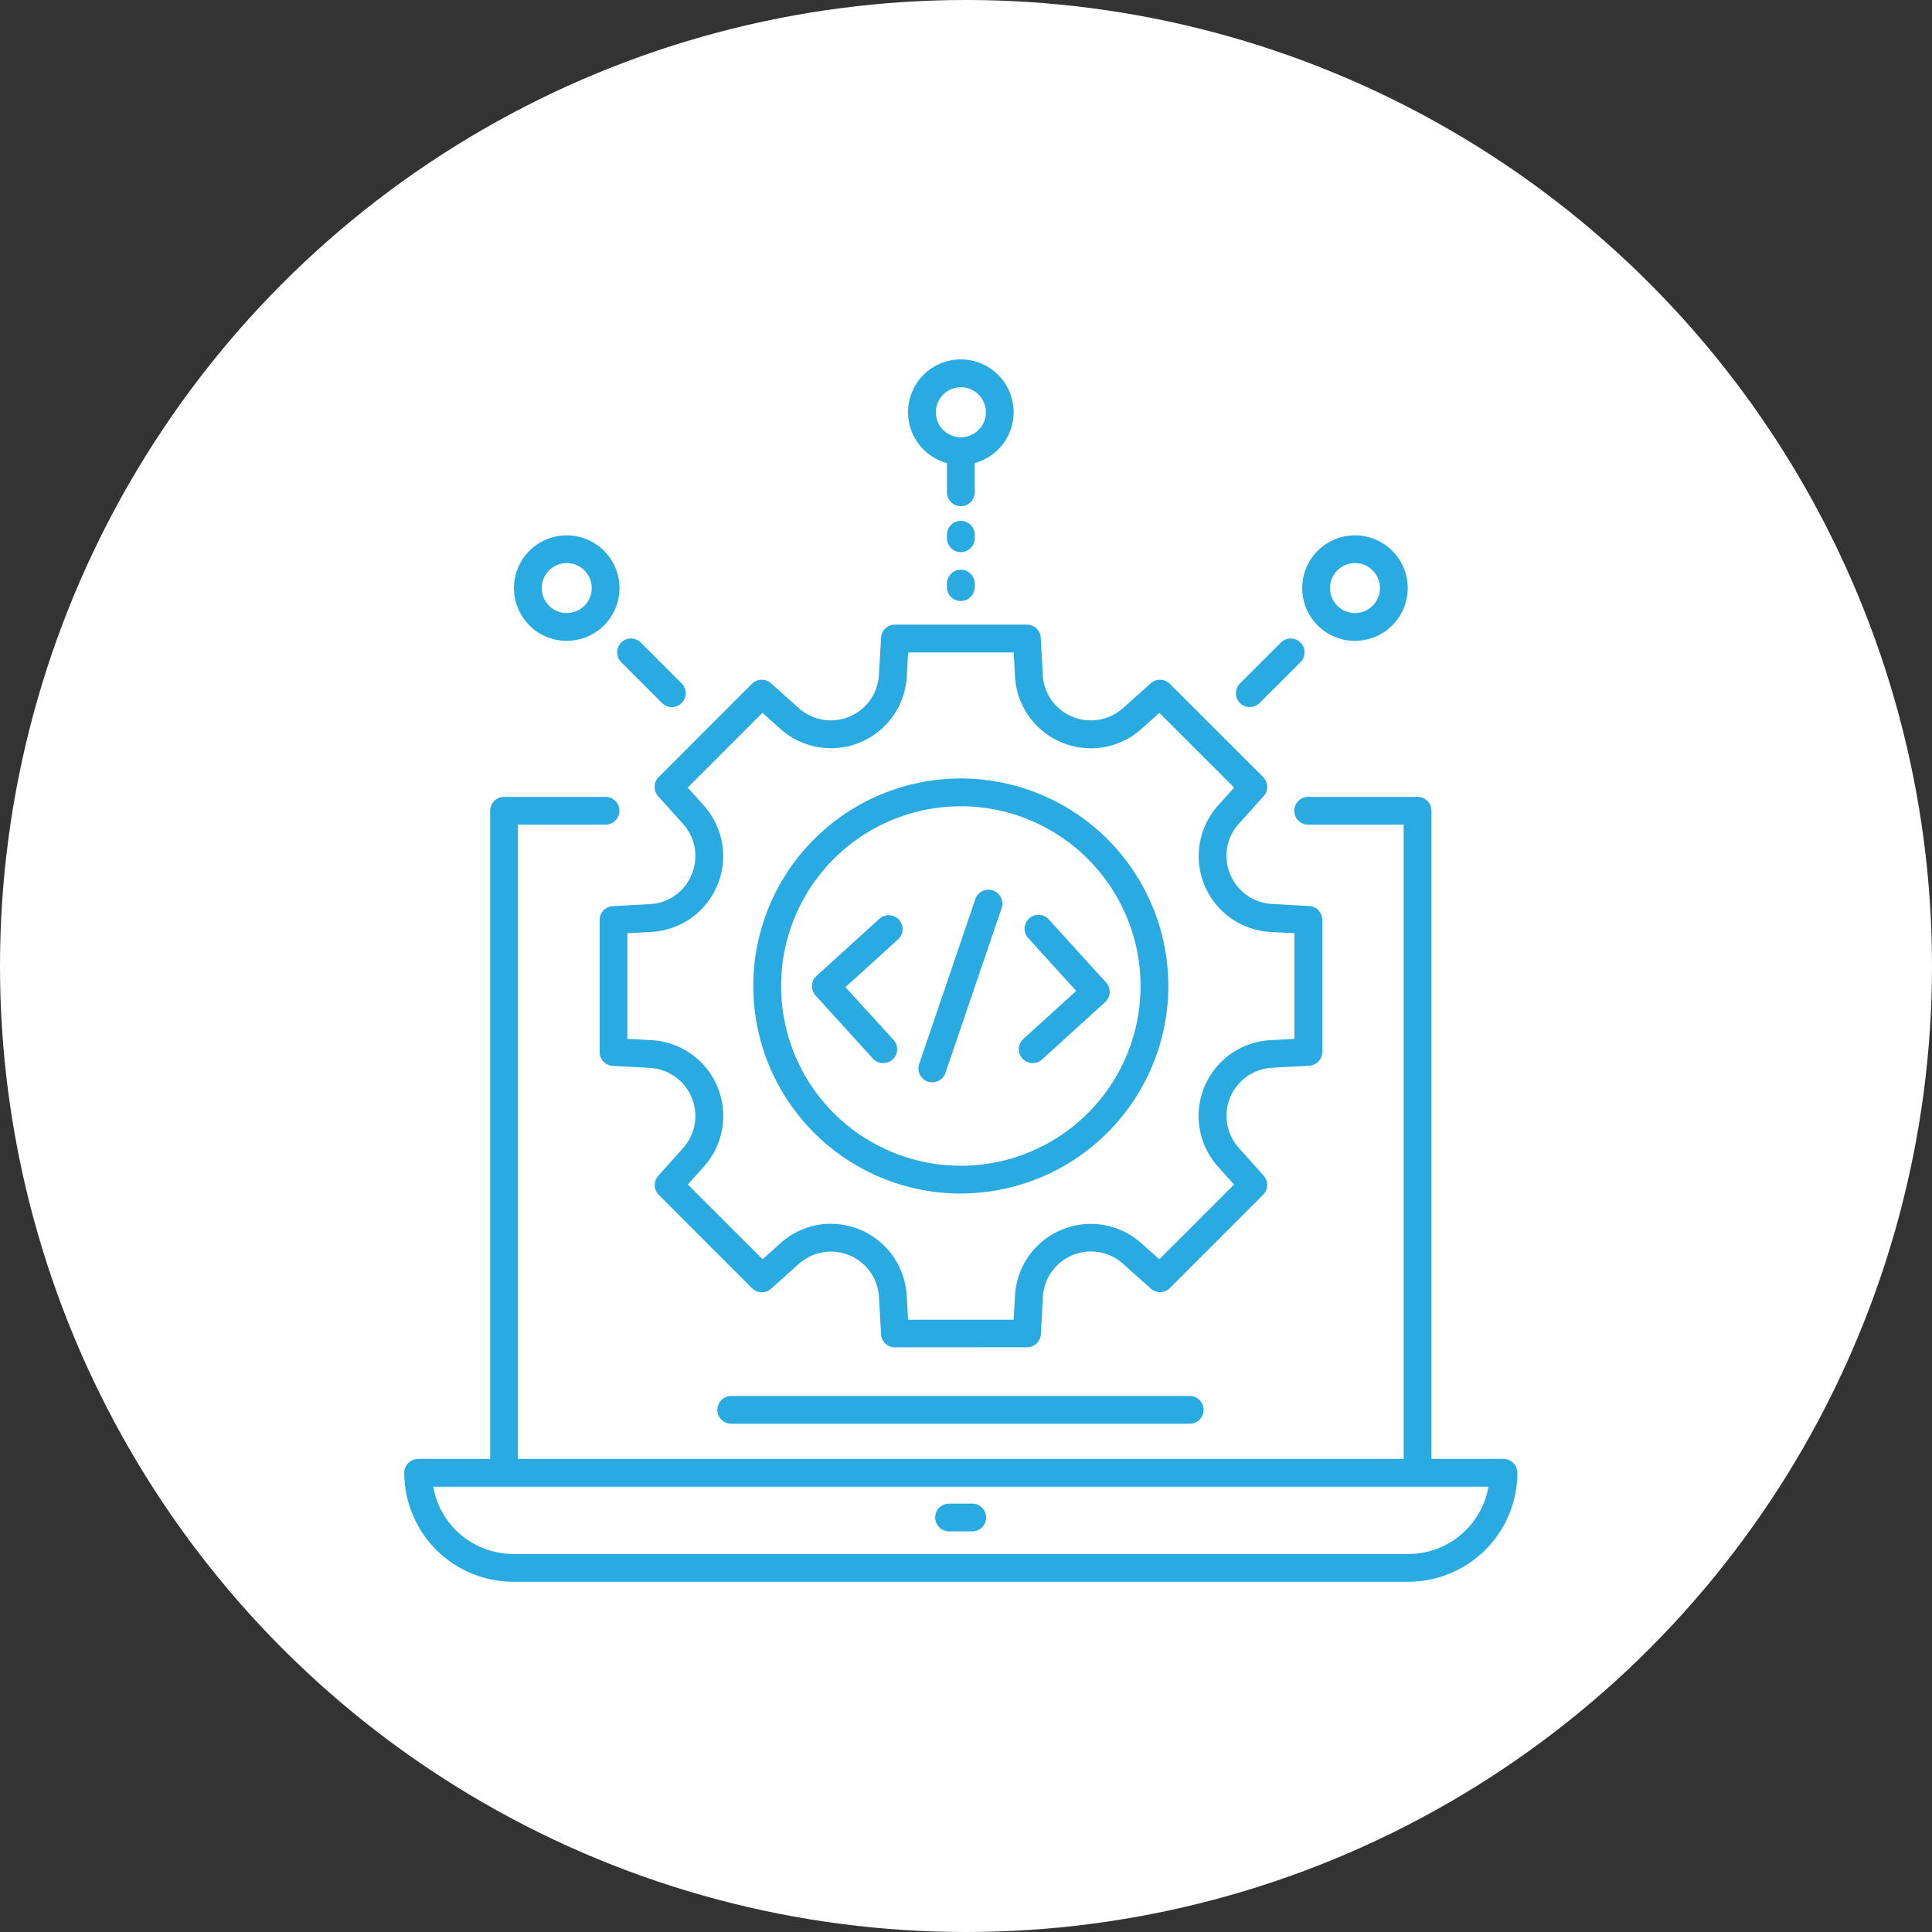
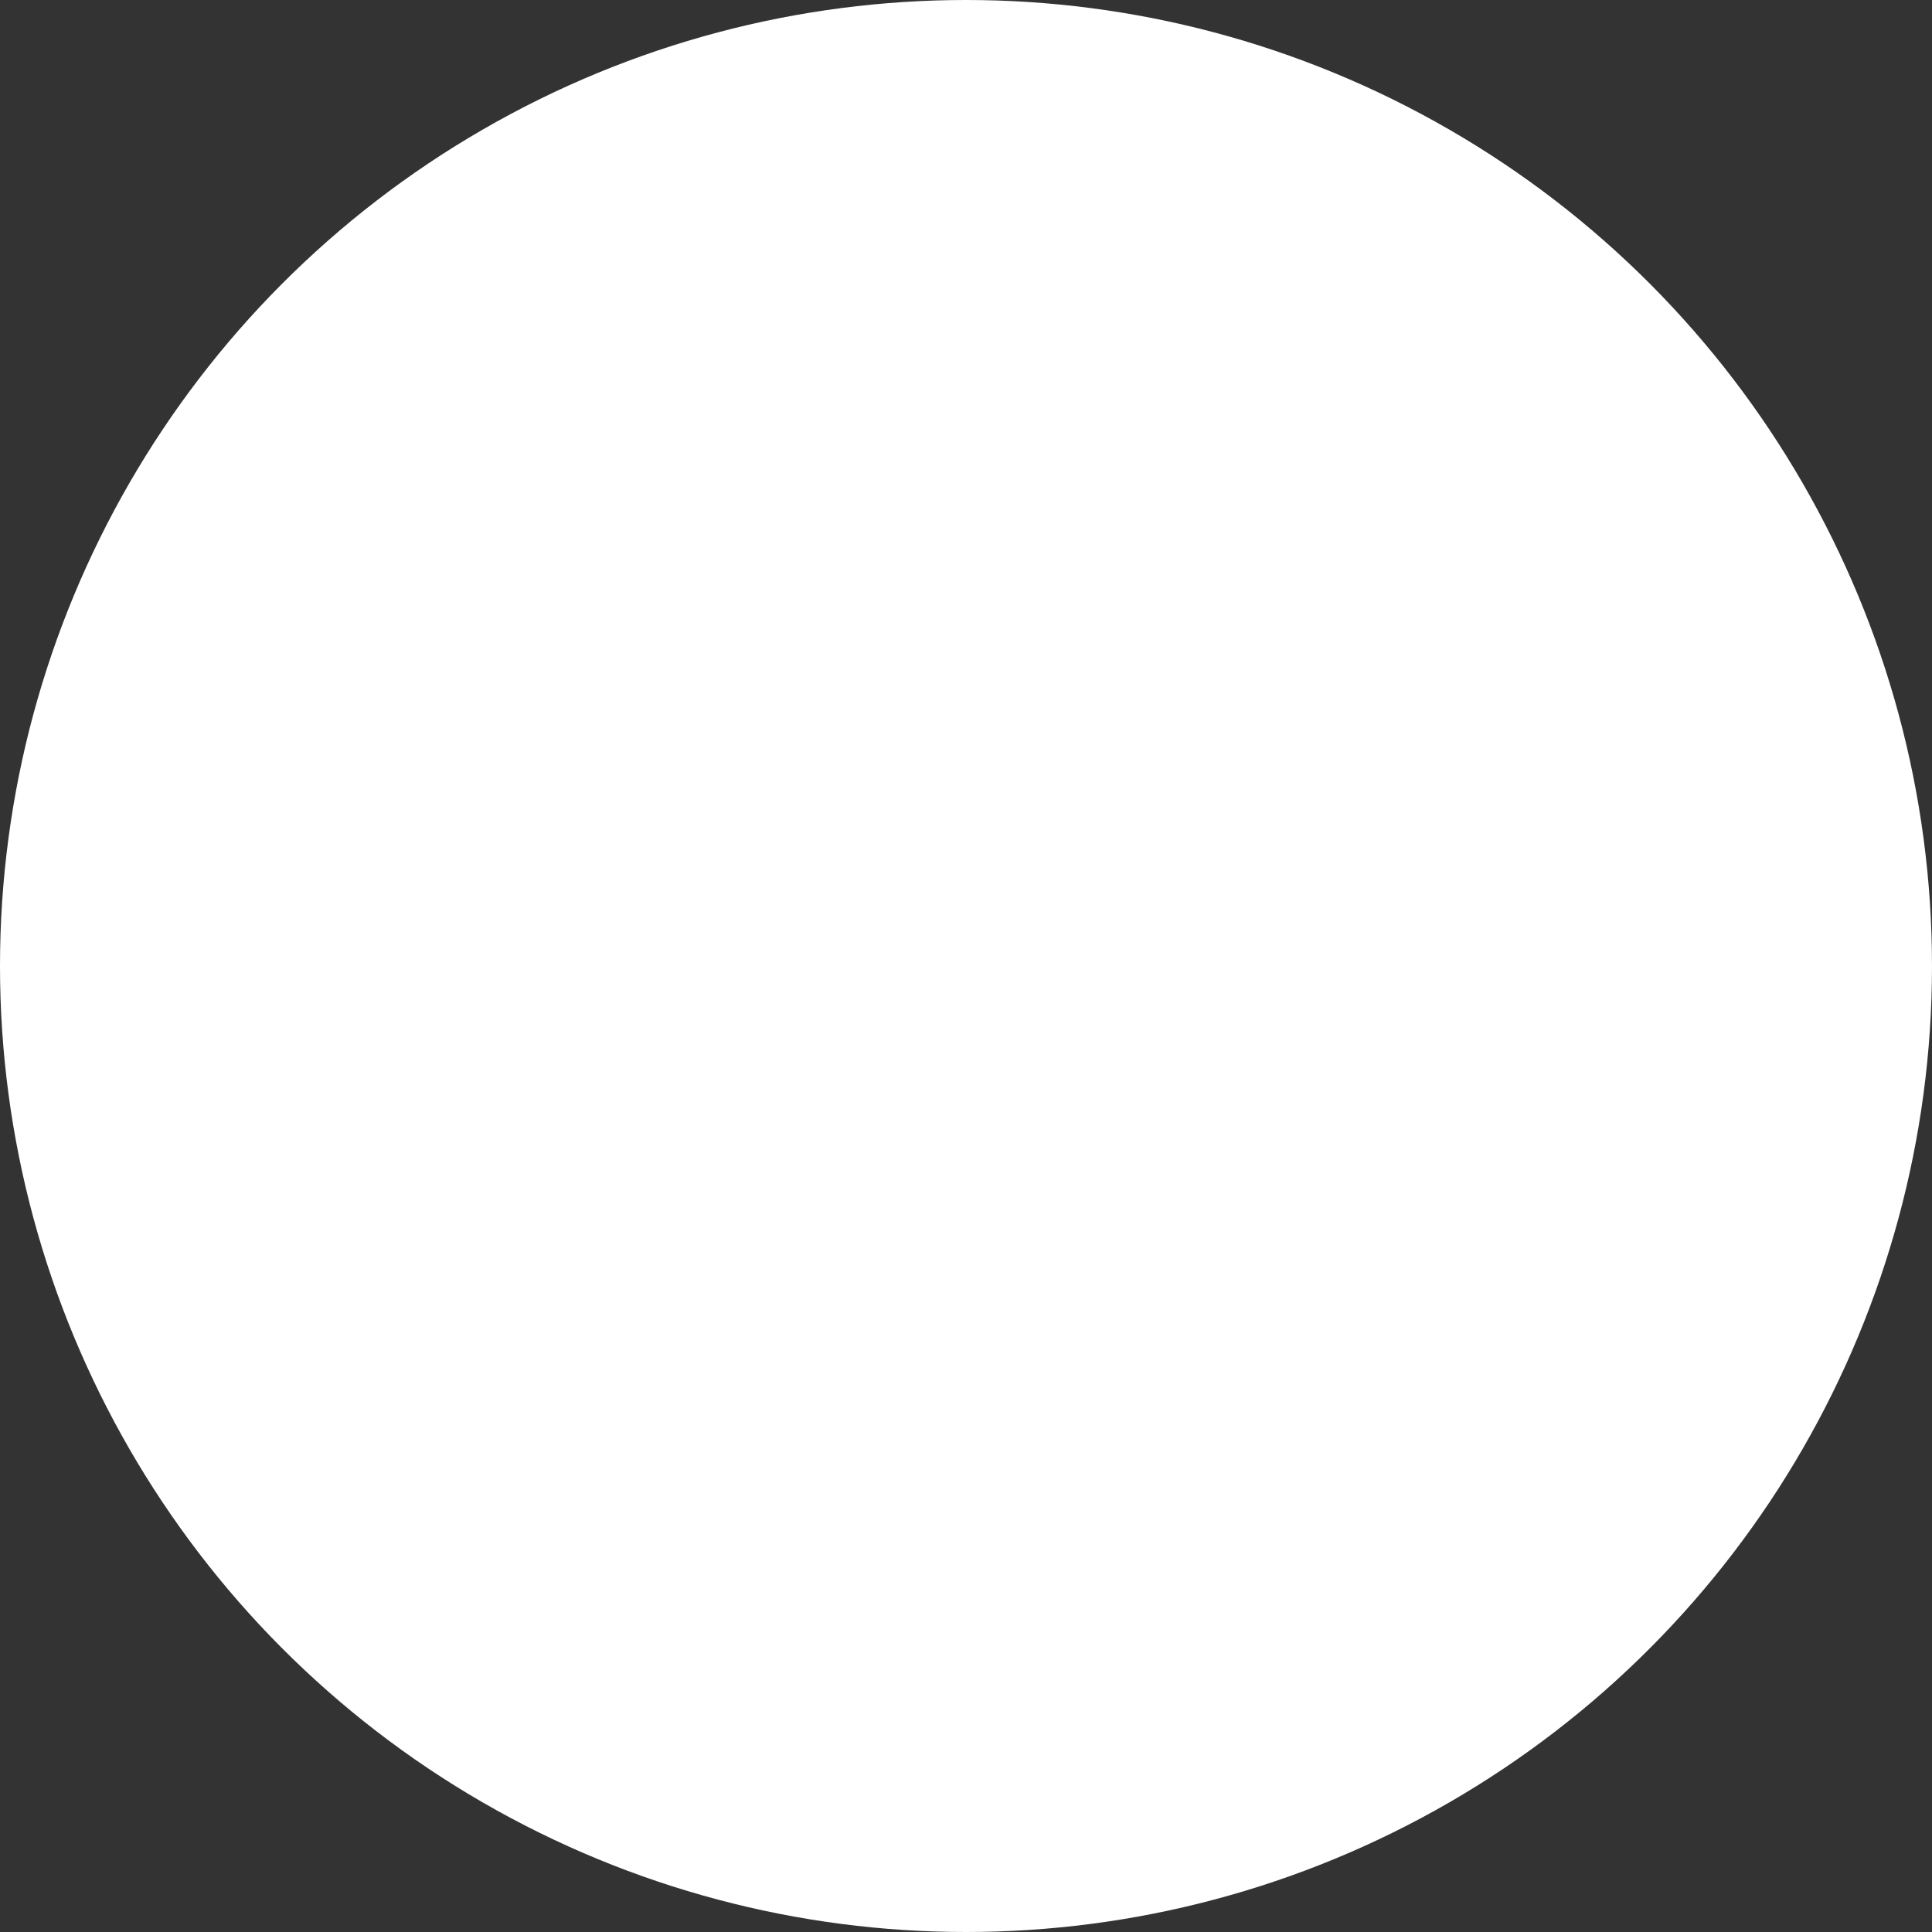
<svg xmlns="http://www.w3.org/2000/svg" width="86" height="86" viewBox="0 0 86 86">
  <rect x="0" y="0" width="86" height="86" fill="#333333" stroke="none" />
  <g id="التطوير" transform="translate(-440 -2589)">
    <circle id="Ellipse_172" data-name="Ellipse 172" cx="43" cy="43" r="43" transform="translate(440 2589)" fill="#fff" />
    <g id="development-5085243" transform="translate(458 2605)">
-       <path id="Path_10479" data-name="Path 10479" d="M170.3,88.02h-39.85a4.856,4.856,0,0,1-4.85-4.85.618.618,0,0,1,.618-.618h3.206V53.7a.619.619,0,0,1,.618-.618h4.516a.618.618,0,0,1,0,1.237h-3.9V82.552h39.428V54.319h-4.251a.618.618,0,0,1,0-1.237h4.87a.618.618,0,0,1,.618.618V82.552h3.207a.618.618,0,0,1,.618.618,4.857,4.857,0,0,1-4.852,4.85Zm-43.411-4.231a3.619,3.619,0,0,0,3.561,2.995H170.3a3.619,3.619,0,0,0,3.561-2.995Zm23.993,1.99h-1.031a.618.618,0,1,1,0-1.237h1.031a.618.618,0,1,1,0,1.237Zm9.677-4.792H140.155a.618.618,0,1,1,0-1.237h20.409a.618.618,0,1,1,0,1.237Zm-13.119-3.4a.619.619,0,0,1-.618-.584l-.093-1.679a2.142,2.142,0,0,0-3.548-1.469l-1.253,1.122a.618.618,0,0,1-.85-.023L136.929,70.8a.618.618,0,0,1-.023-.85l1.122-1.253a2.143,2.143,0,0,0-1.47-3.548l-1.679-.093a.618.618,0,0,1-.584-.617V58.566a.619.619,0,0,1,.584-.618l1.675-.093a2.121,2.121,0,0,0,1.832-1.3,2.143,2.143,0,0,0-.365-2.257L136.9,53.053a.619.619,0,0,1,.023-.85l4.152-4.154a.619.619,0,0,1,.85-.023l1.246,1.115a2.142,2.142,0,0,0,3.555-1.469L146.823,46a.619.619,0,0,1,.618-.584h5.874a.619.619,0,0,1,.617.584l.093,1.679a2.116,2.116,0,0,0,1.294,1.826,2.144,2.144,0,0,0,2.262-.364l1.246-1.115a.618.618,0,0,1,.85.023L163.83,52.2a.618.618,0,0,1,.023.85L162.731,54.3a2.114,2.114,0,0,0-.374,2.21,2.139,2.139,0,0,0,1.848,1.338l1.676.093a.619.619,0,0,1,.584.618v5.873a.618.618,0,0,1-.584.617l-1.68.093a2.142,2.142,0,0,0-1.469,3.548l1.122,1.253a.619.619,0,0,1-.023.85l-4.152,4.154a.617.617,0,0,1-.85.023l-1.253-1.121a2.142,2.142,0,0,0-3.548,1.47L153.936,77a.618.618,0,0,1-.617.584Zm-2.85-5.5a3.388,3.388,0,0,1,3.374,3.17l.061,1.1h4.7l.061-1.1a3.379,3.379,0,0,1,5.607-2.322l.817.731,3.325-3.327-.732-.817a3.378,3.378,0,0,1,2.322-5.607l1.1-.062v-4.7l-1.091-.06a3.378,3.378,0,0,1-2.327-5.607l.732-.818-3.327-3.325-.81.725a3.379,3.379,0,0,1-5.615-2.315l-.06-1.1h-4.7l-.06,1.091a3.379,3.379,0,0,1-5.614,2.322l-.81-.725-3.325,3.327.725.81a3.379,3.379,0,0,1-2.32,5.615l-1.091.06v4.7l1.1.061a3.379,3.379,0,0,1,2.323,5.607l-.732.817,3.327,3.325.817-.732a3.355,3.355,0,0,1,2.234-.847Zm5.784-1.347a9.238,9.238,0,1,1,9.237-9.237A9.248,9.248,0,0,1,150.379,70.737Zm0-17.238a8,8,0,1,0,8,8A8.01,8.01,0,0,0,150.379,53.5Zm-1.269,12.287a.61.61,0,0,1-.2-.033.619.619,0,0,1-.386-.785l2.5-7.336a.618.618,0,1,1,1.171.4l-2.5,7.335a.62.62,0,0,1-.585.419Zm4.468-.855a.618.618,0,0,1-.416-1.076l2.353-2.137-2.137-2.353a.618.618,0,1,1,.915-.832l2.552,2.81a.619.619,0,0,1-.042.874l-2.81,2.552a.613.613,0,0,1-.415.161Zm-6.655,0a.617.617,0,0,1-.458-.2l-2.552-2.81a.618.618,0,0,1,.042-.873l2.81-2.552a.619.619,0,0,1,.832.916l-2.353,2.137L147.38,63.9a.617.617,0,0,1-.458,1.032Zm-9.408-15.848a.617.617,0,0,1-.437-.181l-1.817-1.817a.618.618,0,1,1,.874-.874l1.817,1.817a.618.618,0,0,1-.437,1.055Zm25.728,0a.618.618,0,0,1-.437-1.055l1.817-1.817a.618.618,0,0,1,.874.874L163.679,48.9a.613.613,0,0,1-.437.181Zm4.679-2.948a2.348,2.348,0,1,1,1.661-.687A2.343,2.343,0,0,1,167.922,46.135Zm0-3.462a1.112,1.112,0,1,0,.788.325,1.109,1.109,0,0,0-.788-.325Zm-35.087,3.462a2.348,2.348,0,1,1,1.661-.687A2.342,2.342,0,0,1,132.835,46.135Zm0-3.462a1.112,1.112,0,1,0,.787.325,1.109,1.109,0,0,0-.787-.325Zm17.544,1.69a.619.619,0,0,1-.618-.618v-.157a.618.618,0,1,1,1.237,0v.157A.619.619,0,0,1,150.379,44.363Zm0-2.176a.619.619,0,0,1-.618-.618v-.157a.618.618,0,1,1,1.237,0v.157A.619.619,0,0,1,150.379,42.187Zm0-2.046a.619.619,0,0,1-.618-.618v-1.3a2.35,2.35,0,1,1,1.236,0v1.3a.618.618,0,0,1-.618.618Zm0-5.294a1.113,1.113,0,1,0,1.114,1.113A1.114,1.114,0,0,0,150.379,34.847Z" transform="translate(-125.604 -33.611)" fill="#29abe2" />
-     </g>
+       </g>
  </g>
</svg>